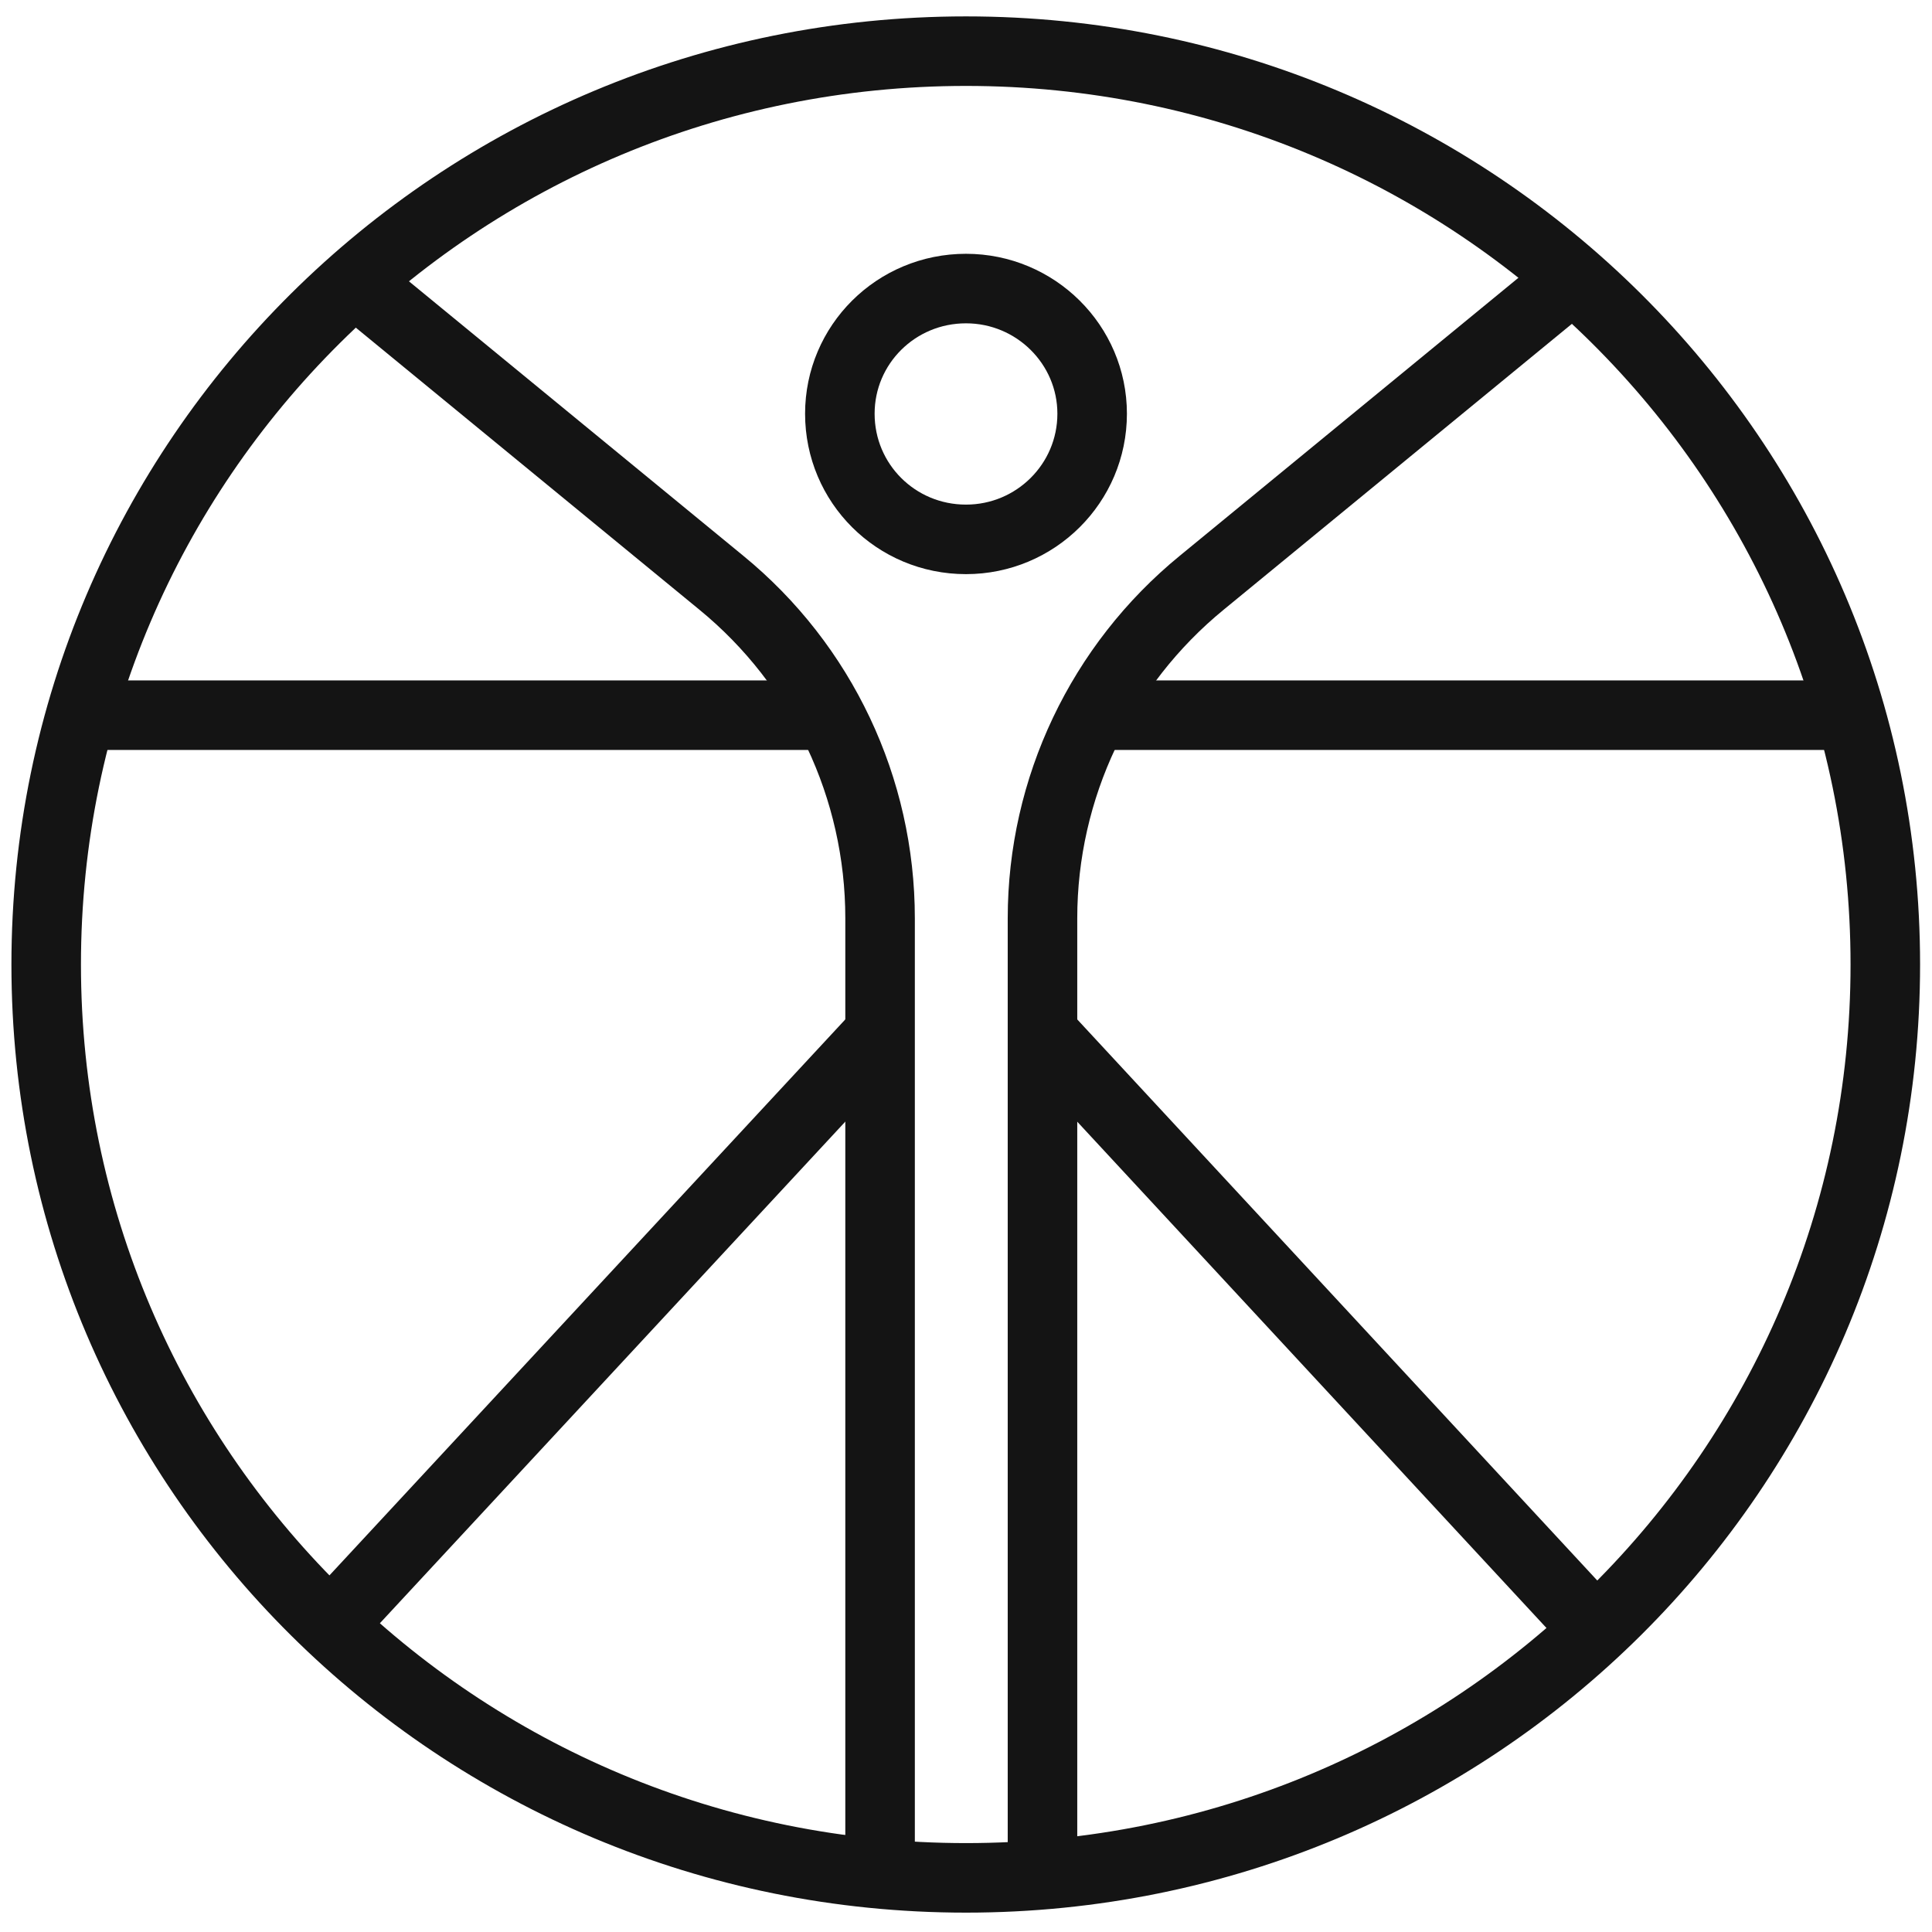
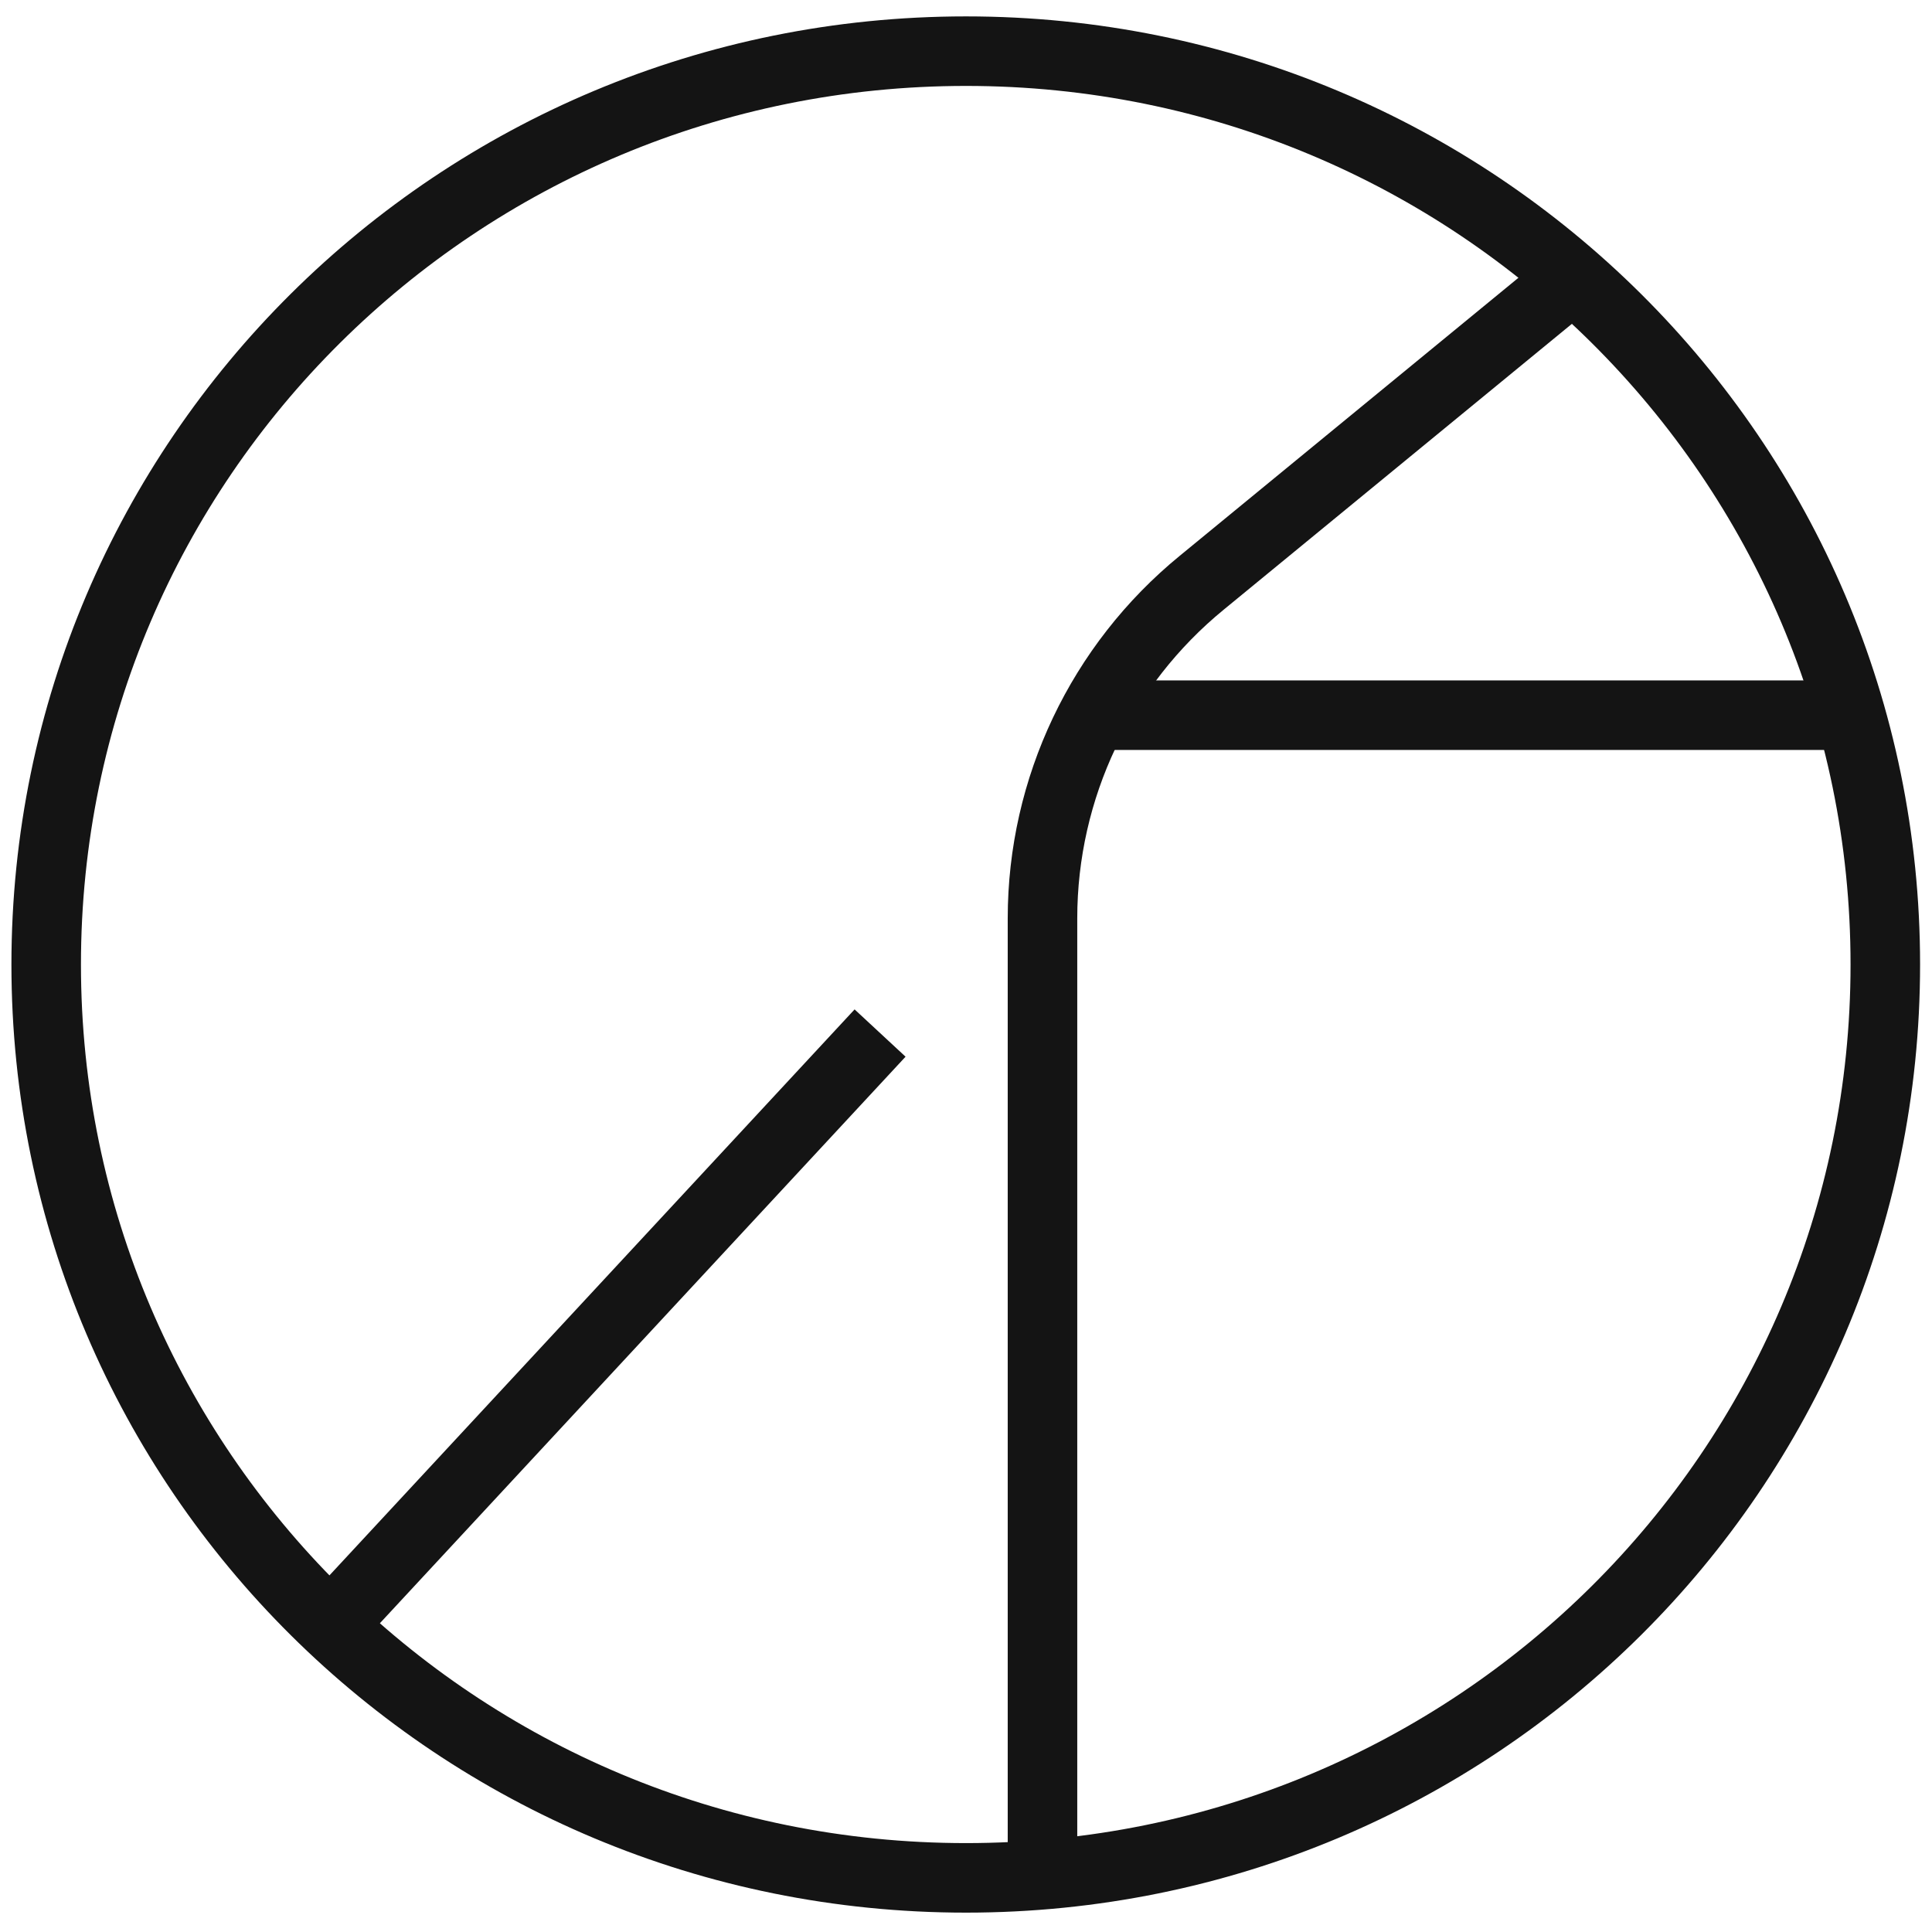
<svg xmlns="http://www.w3.org/2000/svg" version="1.2" viewBox="0 0 389 389" width="389" height="389">
  <title>favicon</title>
  <style>
		.s0 { 
			fill: none;
			stroke: #141414;
			stroke-miterlimit: 10;
			stroke-width: 14;
		}
		@media (prefers-color-scheme: dark) {
			.s0 { 
				stroke: #ffffff;
			}
		}
		@media (prefers-color-scheme: light) {
			.s0 { 
				stroke: #141414;
			}
		}
	</style>
  <path fill-rule="evenodd" class="s0" d="m194.5 378.1c-102.4 0-185.2-82.2-185.2-183.9 0-101.7 82.8-183.9 185.2-183.9 102.4 0 185.1 82.2 185.1 183.9 0 101.7-82.7 183.9-185.1 183.9z" />
-   <path fill-rule="evenodd" class="s0" d="m194.5 108.6c-14.1 0-25.4-11.3-25.4-25.3 0-13.9 11.3-25.2 25.4-25.2 14 0 25.4 11.3 25.4 25.2 0 14-11.4 25.3-25.4 25.3z" />
-   <path class="s0" d="m71.5 56.8l73.7 60.5c20.3 16.6 32 41.4 32 67.6v192.5" />
-   <path fill-rule="evenodd" class="s0" d="m321.3 328.2l-111.4-120.2" />
  <path fill-rule="evenodd" class="s0" d="m177.2 208l-110.6 119.2" />
-   <path fill-rule="evenodd" class="s0" d="m169.1 144h-153.4" />
  <path fill-rule="evenodd" class="s0" d="m373.3 144h-153.2" />
  <path class="s0" d="m315.7 56.8l-73.7 60.5c-20.3 16.6-32.1 41.4-32.1 67.6v192.5" />
</svg>